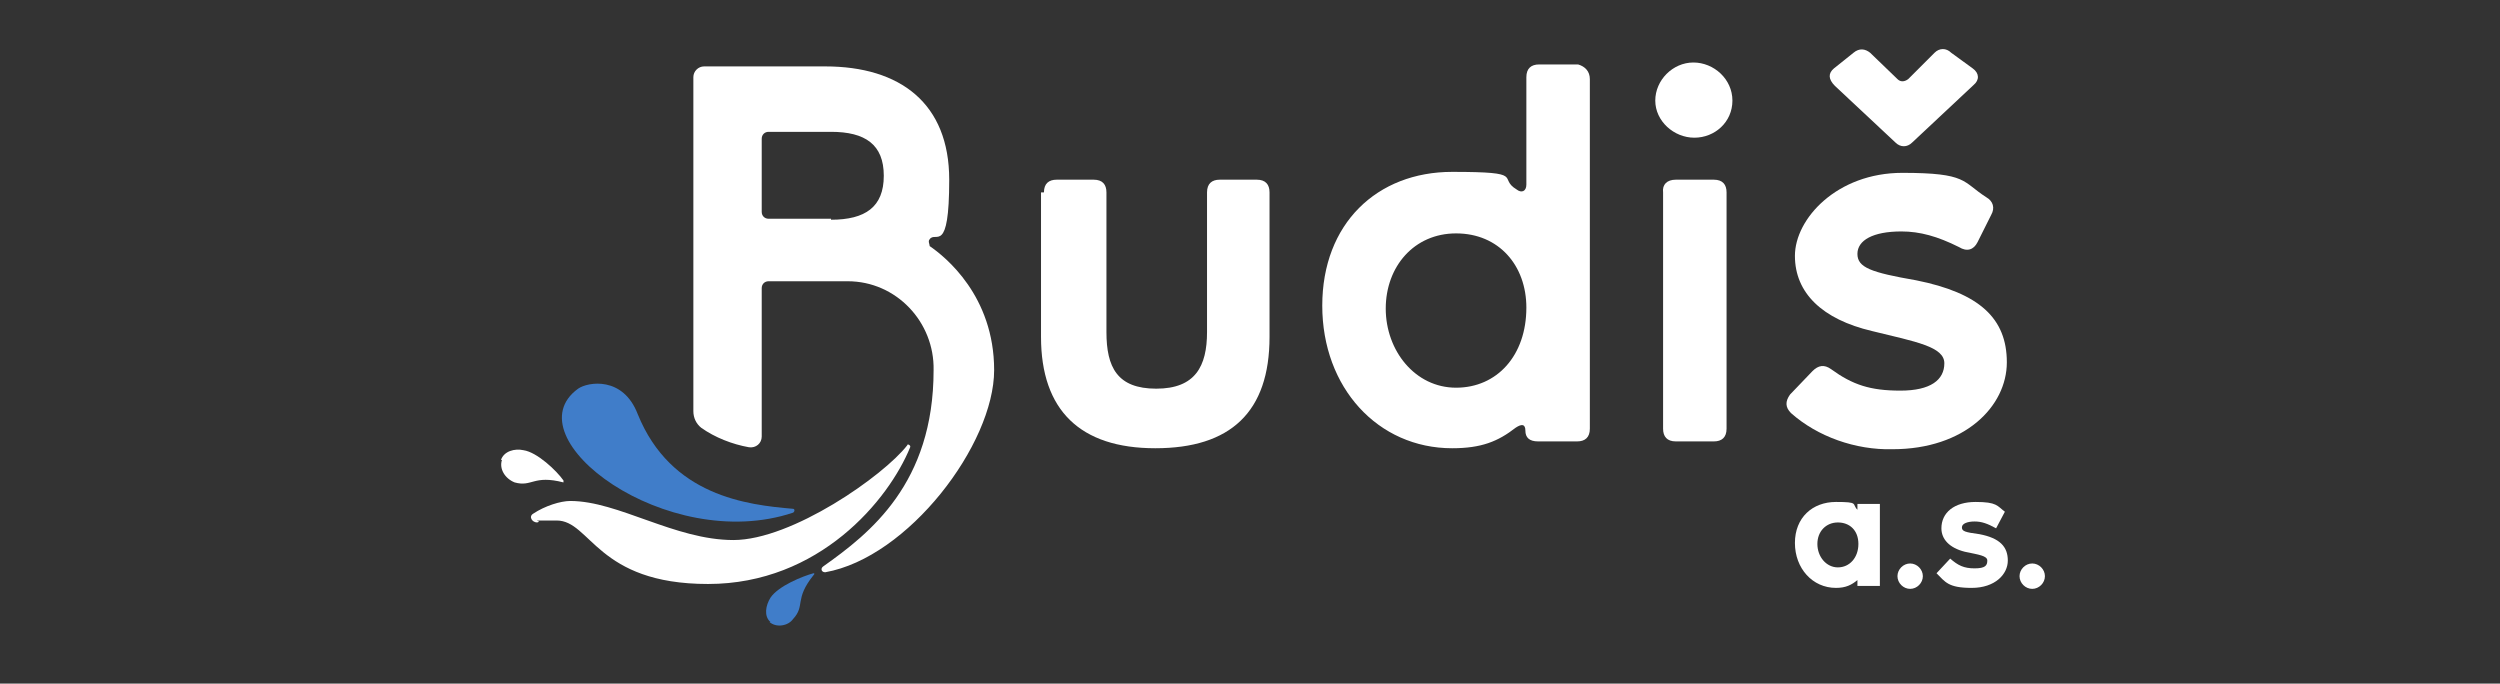
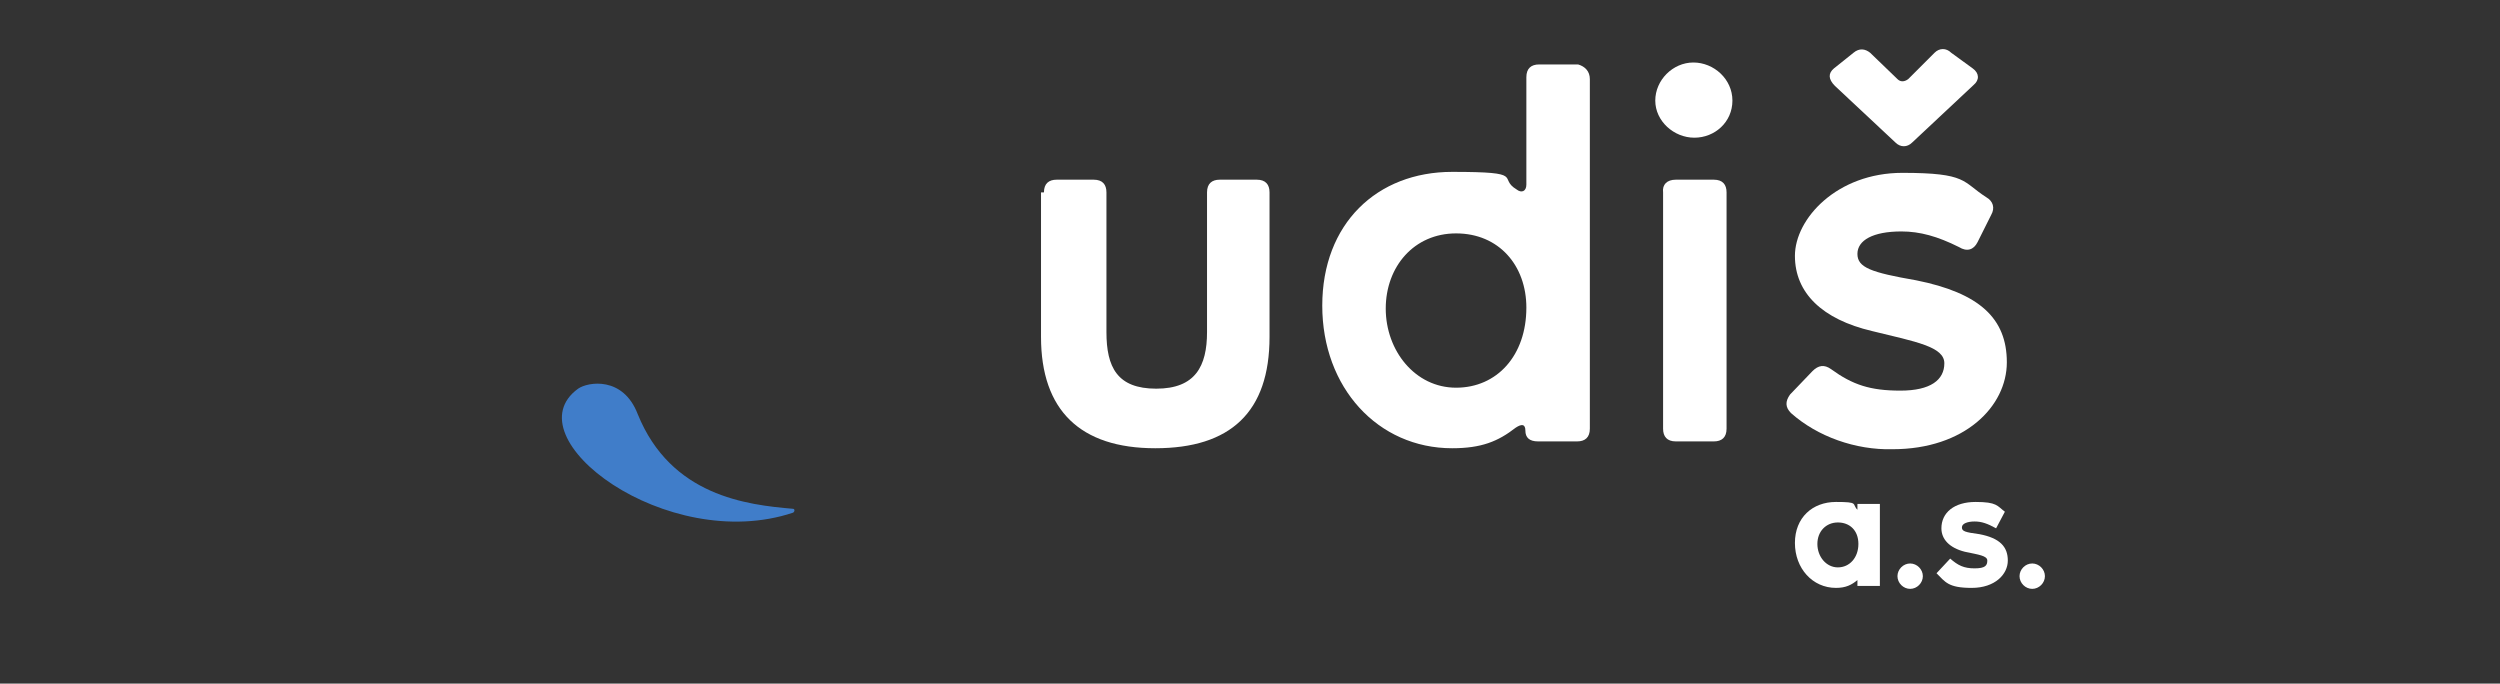
<svg xmlns="http://www.w3.org/2000/svg" id="Layer_1" version="1.1" viewBox="0 0 256 70">
  <rect x="0" y="0" width="256" height="70" fill="#333333" stroke="none" />
  <defs>
    <style>
      .st0 {
        fill: #407dc9;
      }

      .st1 {
        fill: #fff;
      }
    </style>
  </defs>
  <g>
    <path class="st1" d="M106.9,19.7c0-.9.5-1.3,1.3-1.3h3.8c.9,0,1.3.5,1.3,1.3v14.3c0,3.6,1.1,5.8,5.1,5.8s5.2-2.3,5.2-5.8v-14.3c0-.9.5-1.3,1.3-1.3h3.8c.9,0,1.3.5,1.3,1.3v14.8c0,7.7-4,11.4-11.7,11.4s-11.7-3.9-11.7-11.4v-14.8h.3Z" />
    <path class="st1" d="M162.8,8.1v35.8c0,.9-.5,1.3-1.3,1.3h-4c-.9,0-1.3-.4-1.3-1.1s-.4-.7-1-.3c-1.8,1.4-3.5,2.1-6.5,2.1-7.6,0-13.3-6.2-13.3-14.6s5.6-13.7,13.3-13.7,4.6.6,6.6,1.8c.5.4,1,.2,1-.5V7.9c0-.9.5-1.3,1.3-1.3h4c.7.2,1.2.7,1.2,1.5ZM149.1,23.9c-4.3,0-7.2,3.4-7.2,7.7s3,8.1,7.2,8.1,7.2-3.3,7.2-8.2c0-4.3-2.8-7.6-7.2-7.6Z" />
    <path class="st1" d="M169.5,10.3c0-2.1,1.8-3.9,3.9-3.9s4,1.7,4,3.9-1.8,3.8-3.9,3.8-4-1.7-4-3.8ZM171.6,18.4h3.9c.9,0,1.3.5,1.3,1.3v24.2c0,.9-.5,1.3-1.3,1.3h-3.9c-.9,0-1.3-.5-1.3-1.3v-24.2c-.1-.8.4-1.3,1.3-1.3Z" />
    <path class="st1" d="M183.4,42.3c-.6-.6-.6-1.2-.1-1.9l2.3-2.4c.6-.6,1.2-.7,1.9-.2,2.2,1.6,4,2.2,7.1,2.2s4.5-1.1,4.5-2.8-2.9-2.2-7.4-3.3c-5.1-1.2-7.9-3.9-7.9-7.7s4.3-8.5,11-8.5,6.1.9,8.6,2.5c.7.4.9,1.1.5,1.8l-1.4,2.8c-.4.8-1.1,1-1.9.5-2.2-1.1-4-1.6-5.9-1.6-2.9,0-4.5.9-4.5,2.3s1.4,1.9,6,2.7c6.5,1.3,9.3,3.9,9.3,8.4s-4.3,8.9-11.7,8.9c-3.8.1-7.7-1.3-10.4-3.7ZM187.8,7l2-1.6c.6-.5,1.2-.4,1.7,0l2.8,2.7c.3.3.7.3,1.1,0l2.7-2.7c.5-.5,1.2-.5,1.7,0l2.2,1.6c.7.5.7,1.2.1,1.7l-6.3,5.9c-.5.5-1.2.5-1.7,0l-6.2-5.8c-.7-.7-.7-1.3-.1-1.8Z" />
-     <path class="st1" d="M85.1,22.5c3.5,0,5.4-1.3,5.4-4.5s-1.9-4.5-5.4-4.5h-6.4c-.4,0-.7.3-.7.7v7.5c0,.4.3.7.7.7h6.4ZM86.9,28.8h-8.2c-.4,0-.7.3-.7.7v15.2c0,.7-.6,1.2-1.3,1.1-1.7-.3-3.5-1-4.9-2-.5-.4-.8-1-.8-1.7V7.9c0-.6.5-1.1,1.1-1.1h12.4c7.7,0,12.7,3.8,12.7,11.6s-1.4,5.2-2,6.1c-.2.2,0,.5,0,.7,1.6,1.1,6.6,5.1,6.6,12.7s-8.8,19.2-17.3,20.7c-.4,0-.5-.4-.2-.6,4.8-3.4,11.3-8.5,11.3-20.1.1-4.9-3.8-9.1-8.8-9.1ZM92.9,45.6c0-.2.4,0,.3.2-2.2,5.4-9.3,14-20.7,14s-12-6.5-15.5-6.5-1.2,0-2,.2c-.5,0-.9-.6-.4-.9,1.2-.8,2.8-1.3,3.8-1.3,4.9,0,10.7,4,16.7,4s15.4-6.6,17.8-9.7ZM51.3,47.1c.3-.9,1.4-1.2,2.3-1,1.4.2,3.4,2.1,4.1,3.1,0,0,0,.2,0,.2-3.1-.8-3.2.5-5,0-1-.4-1.6-1.4-1.3-2.3Z" />
-     <path class="st0" d="M78.9,63.7c-.7-.6-.5-1.7,0-2.5.8-1.2,3.3-2.2,4.4-2.5,0,0,.2,0,0,.2-2,2.5-.8,3.1-2.1,4.5-.5.7-1.7.9-2.4.3Z" />
    <path class="st0" d="M81.2,52.1c.2,0,.2.3,0,.4-12.9,4.3-28.9-7.7-22-12.7,1-.7,4.6-1.3,6.1,2.6,3.4,8.4,11.2,9.3,15.9,9.7Z" />
  </g>
  <g>
    <path class="st1" d="M192.5,60h-2.3v-.6c-.6.5-1.2.8-2.2.8-2.4,0-4.2-2-4.2-4.6s1.8-4.2,4.2-4.2,1.6.2,2.2.8v-.6h2.3v8.4ZM188.2,53.5c-1.2,0-2.1.9-2.1,2.2s.9,2.4,2.1,2.4,2.1-1,2.1-2.4-.9-2.2-2.1-2.2Z" />
    <path class="st1" d="M195.6,57.7c.7,0,1.3.6,1.3,1.3s-.6,1.3-1.3,1.3-1.3-.6-1.3-1.3.6-1.3,1.3-1.3Z" />
    <path class="st1" d="M198.3,58.7l1.4-1.5c.8.7,1.4,1,2.5,1s1.3-.3,1.3-.8-.9-.6-2.3-.9c-1.6-.4-2.4-1.3-2.4-2.4,0-1.6,1.3-2.7,3.5-2.7s2.2.4,3,1l-.9,1.7c-.9-.5-1.5-.7-2.2-.7s-1.3.2-1.3.6.3.5,1.8.7c2.1.4,2.9,1.3,2.9,2.7s-1.3,2.8-3.7,2.8-2.7-.6-3.6-1.5Z" />
    <path class="st1" d="M208.1,57.7c.7,0,1.3.6,1.3,1.3s-.6,1.3-1.3,1.3-1.3-.6-1.3-1.3.6-1.3,1.3-1.3Z" />
  </g>
</svg>